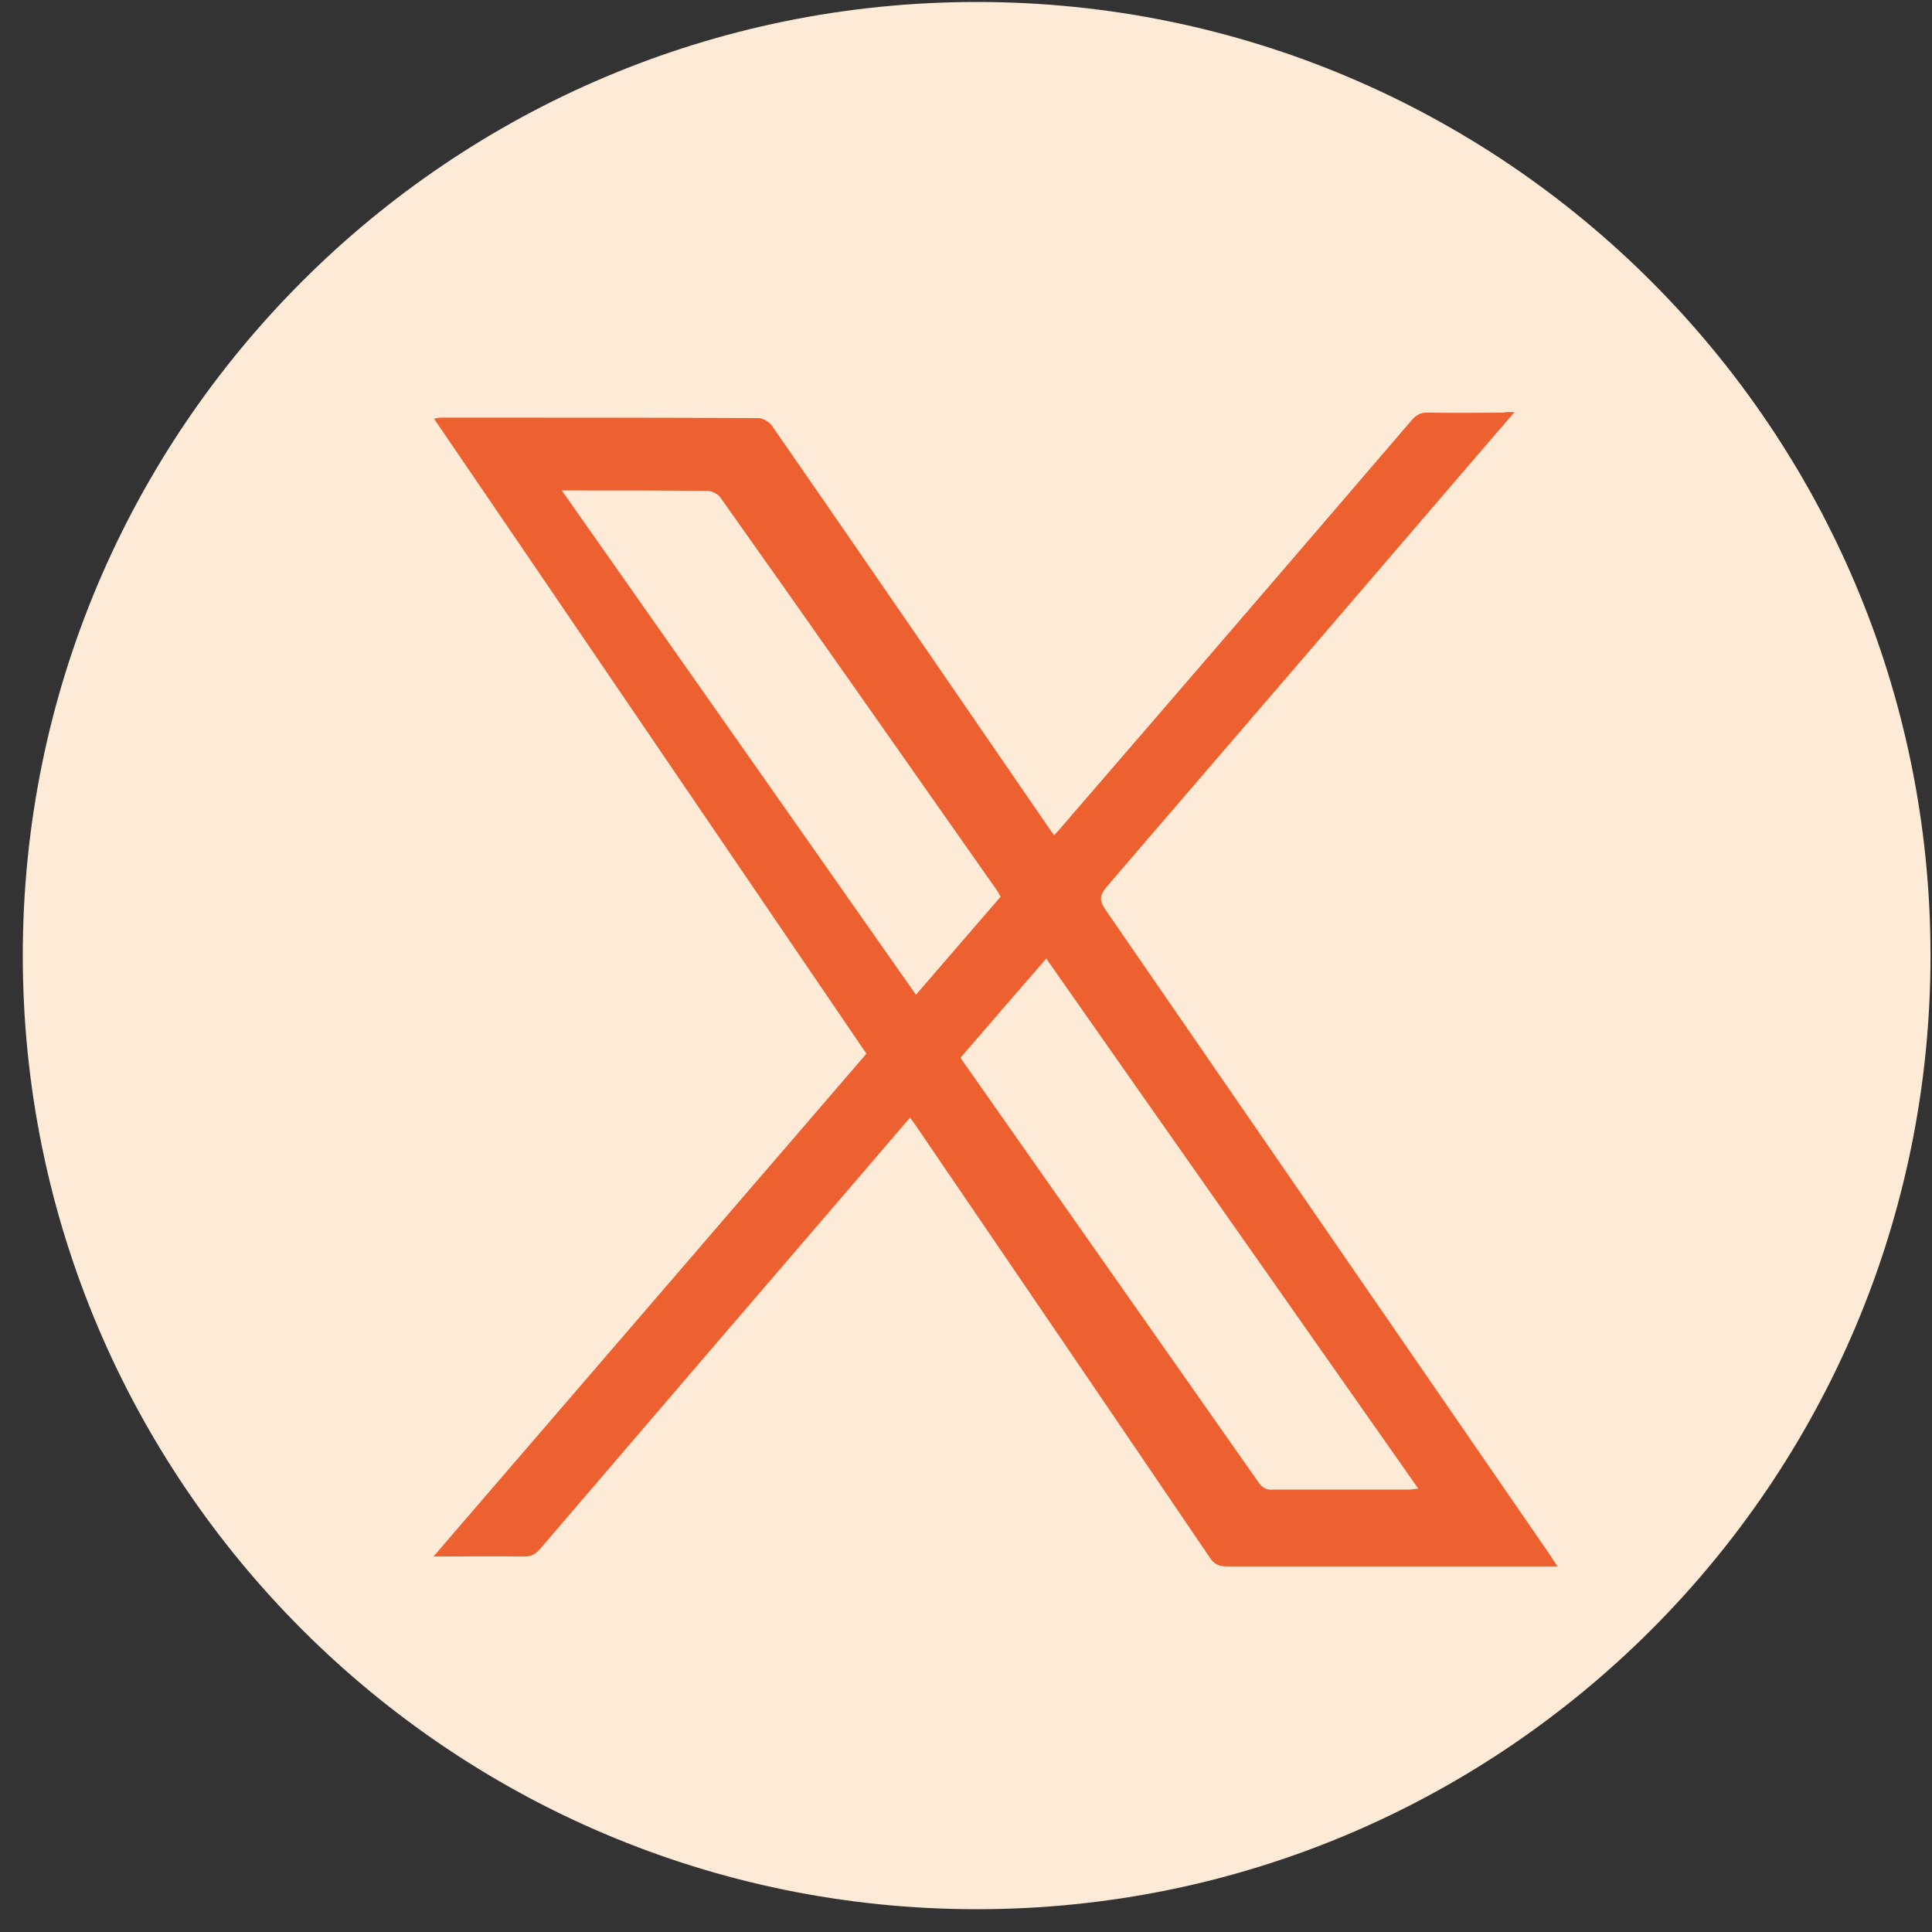
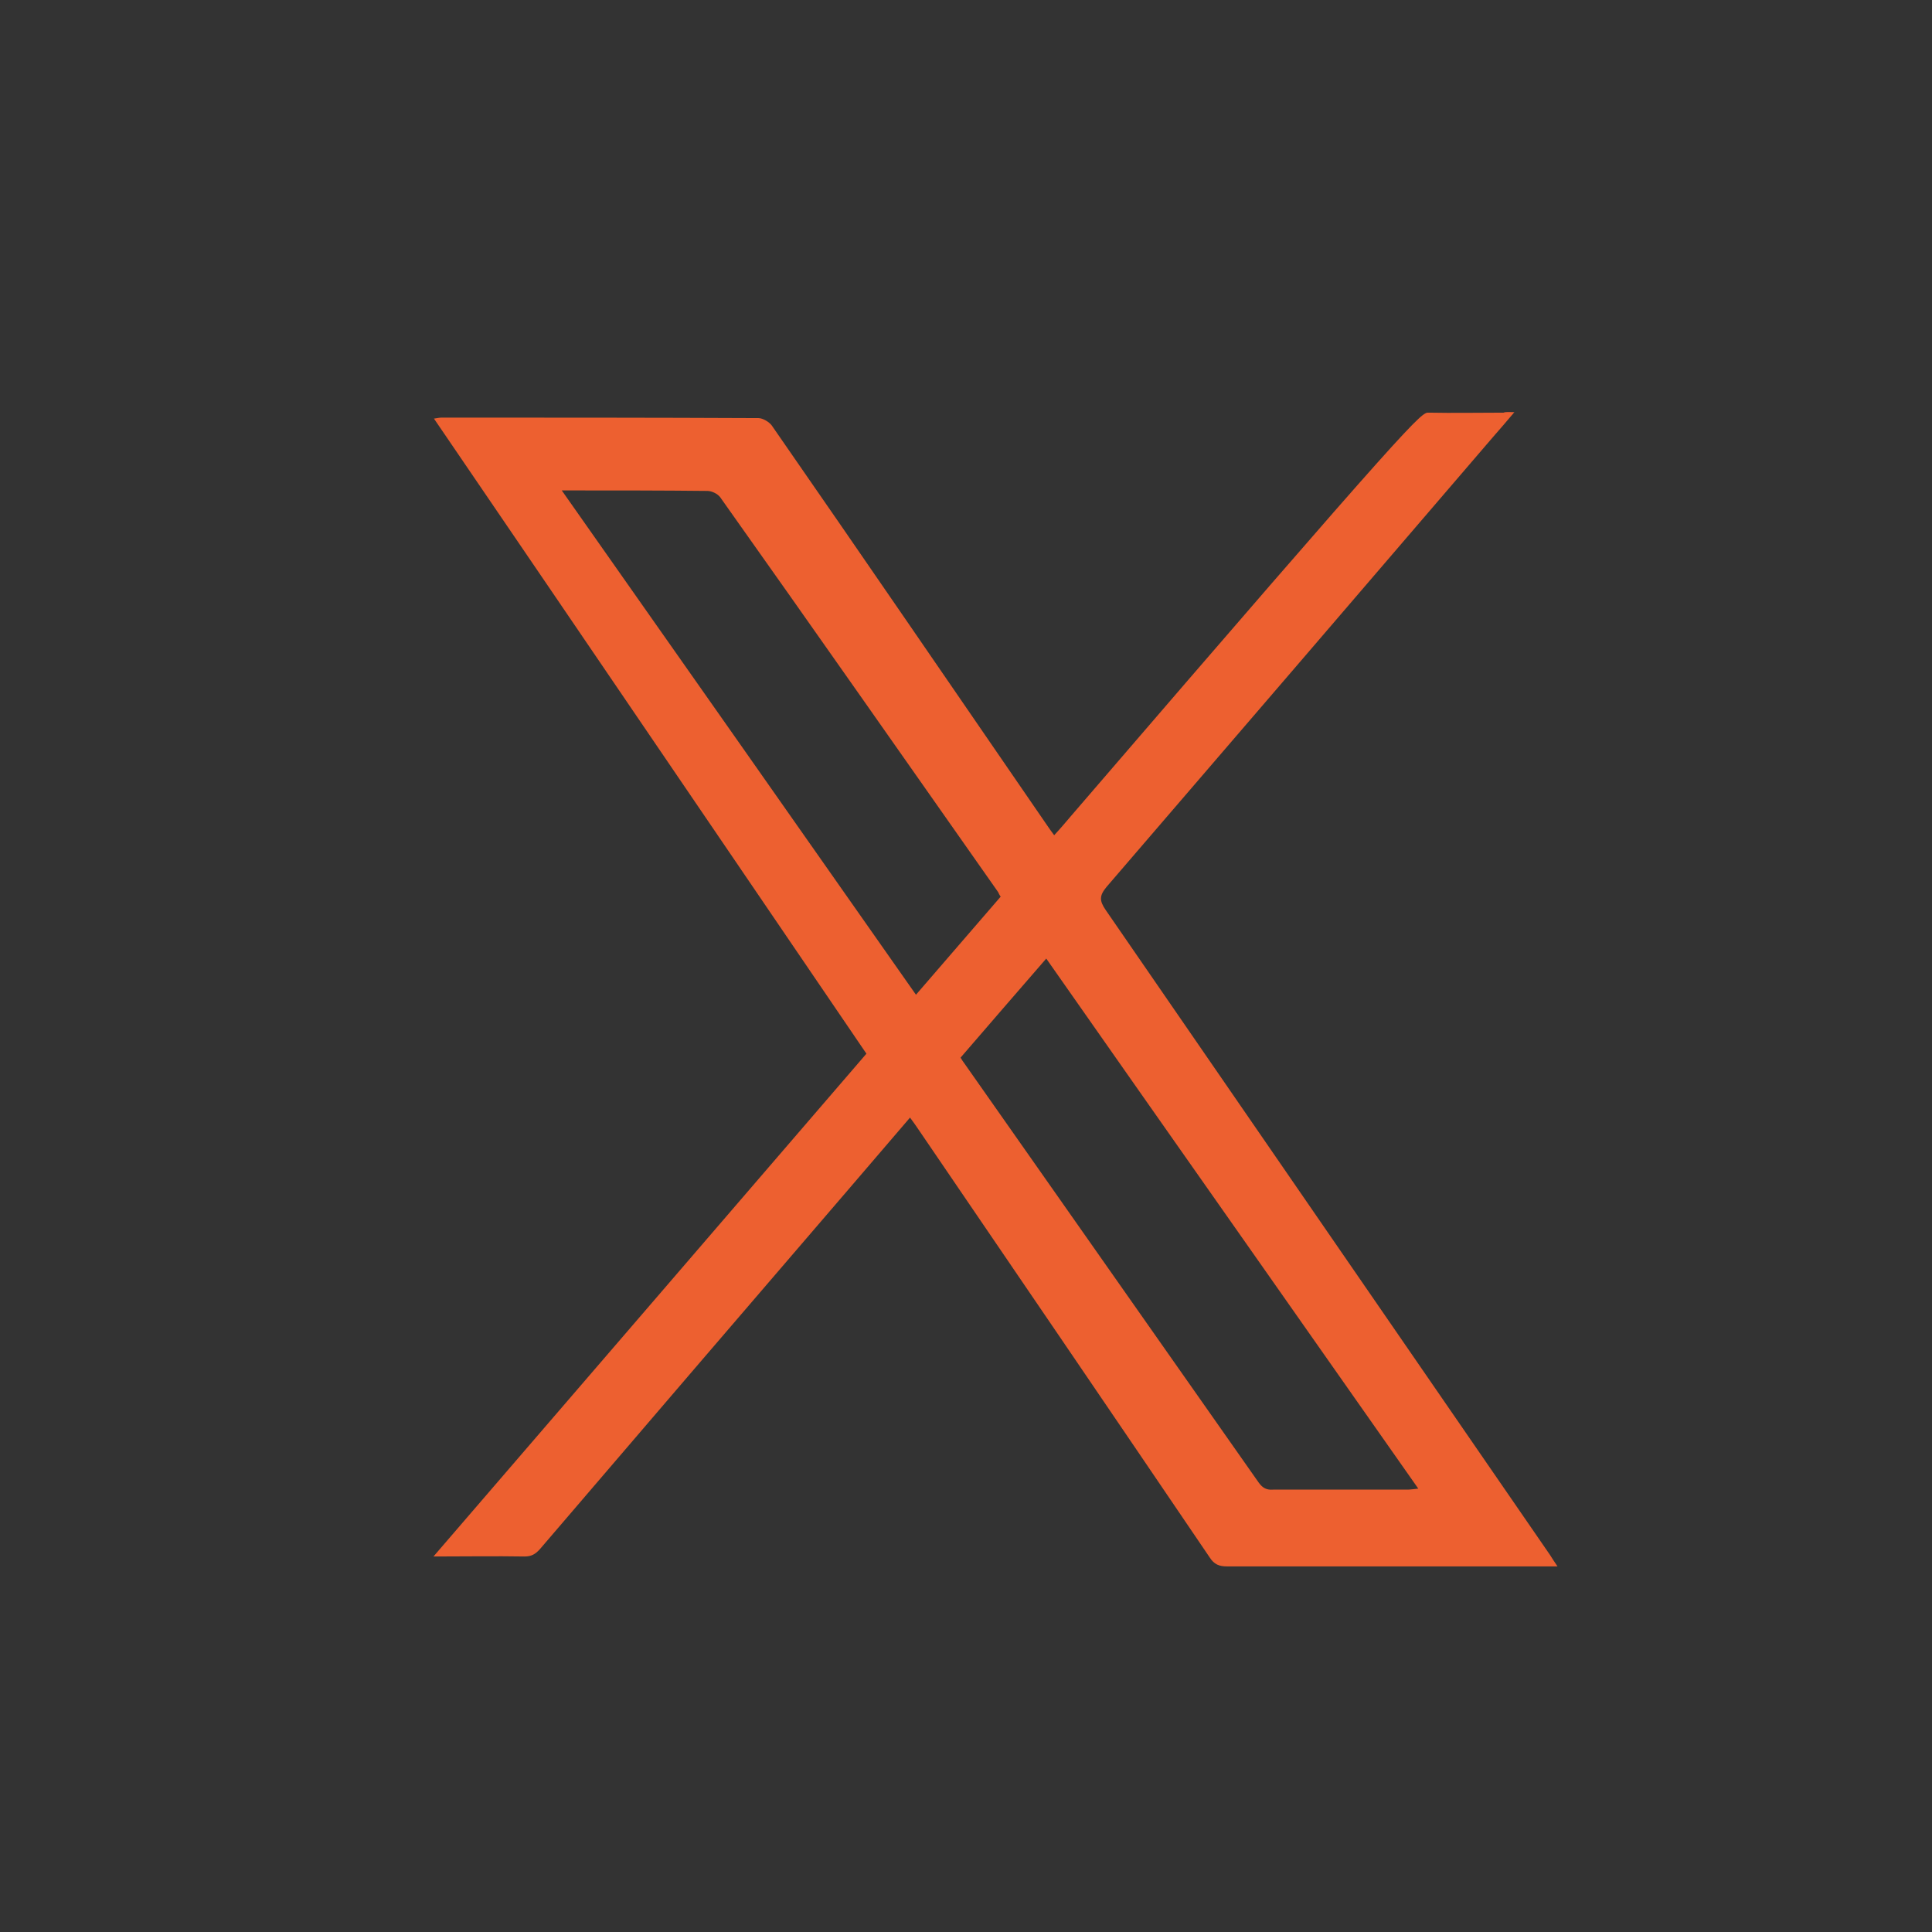
<svg xmlns="http://www.w3.org/2000/svg" width="39" height="39" viewBox="0 0 39 39" fill="none">
  <rect x="0" y="0" width="39" height="39" fill="#333333" stroke="none" />
-   <path d="M19.72 0.04C30.35 0.04 38.97 8.66 38.97 19.29C38.97 29.92 30.35 38.54 19.72 38.54C9.09 38.54 0.46 29.92 0.46 19.29C0.46 8.66 9.08 0.04 19.72 0.04Z" fill="#FDEBD8" />
-   <path d="M30.57 8.32C30.41 8.51 30.28 8.66 30.14 8.82C27.54 11.85 24.94 14.88 22.34 17.9C22.19 18.08 22.19 18.18 22.32 18.37C25.31 22.71 28.3 27.05 31.29 31.39C31.33 31.45 31.37 31.52 31.44 31.62H31.18C29.04 31.62 26.9 31.62 24.77 31.62C24.61 31.62 24.51 31.58 24.42 31.44C22.46 28.55 20.49 25.66 18.52 22.77C18.48 22.71 18.43 22.64 18.37 22.56C17.94 23.06 17.53 23.54 17.11 24.03C15.04 26.44 12.97 28.85 10.9 31.27C10.81 31.37 10.73 31.42 10.59 31.42C10 31.41 9.4 31.42 8.75 31.42C11.68 28.02 14.58 24.65 17.49 21.27C14.58 17 11.68 12.73 8.76 8.45C8.83 8.44 8.87 8.43 8.92 8.43C11.05 8.43 13.18 8.43 15.31 8.44C15.4 8.44 15.53 8.52 15.58 8.59C17.44 11.27 19.28 13.96 21.13 16.65C21.17 16.71 21.22 16.78 21.28 16.86C21.41 16.72 21.52 16.59 21.63 16.46C23.92 13.81 26.21 11.15 28.49 8.49C28.59 8.37 28.69 8.32 28.84 8.33C29.34 8.34 29.84 8.33 30.35 8.33C30.4 8.31 30.47 8.32 30.57 8.32ZM19.39 21.35C19.42 21.4 19.44 21.43 19.47 21.47C21.45 24.29 23.43 27.11 25.41 29.93C25.49 30.04 25.57 30.08 25.7 30.07C26.6 30.07 27.5 30.07 28.41 30.07C28.47 30.07 28.53 30.06 28.63 30.05C26.12 26.47 23.62 22.92 21.12 19.35C20.52 20.04 19.96 20.69 19.39 21.35ZM20.2 18.1C20.17 18.06 20.16 18.03 20.15 18.01C18.28 15.35 16.42 12.69 14.54 10.04C14.49 9.97 14.37 9.91 14.28 9.91C13.36 9.9 12.45 9.9 11.53 9.9H11.34C13.74 13.31 16.11 16.69 18.49 20.08C19.07 19.41 19.63 18.76 20.2 18.1Z" fill="#ED6030" />
+   <path d="M30.57 8.32C30.41 8.51 30.28 8.66 30.14 8.82C27.54 11.85 24.94 14.88 22.34 17.9C22.19 18.08 22.19 18.18 22.32 18.37C25.31 22.71 28.3 27.05 31.29 31.39C31.33 31.45 31.37 31.52 31.44 31.62H31.18C29.04 31.62 26.9 31.62 24.77 31.62C24.61 31.62 24.51 31.58 24.42 31.44C22.46 28.55 20.49 25.66 18.52 22.77C18.48 22.71 18.43 22.64 18.37 22.56C17.94 23.06 17.53 23.54 17.11 24.03C15.04 26.44 12.97 28.85 10.9 31.27C10.81 31.37 10.73 31.42 10.59 31.42C10 31.41 9.4 31.42 8.75 31.42C11.68 28.02 14.58 24.65 17.49 21.27C14.58 17 11.68 12.73 8.76 8.45C8.83 8.44 8.87 8.43 8.92 8.43C11.05 8.43 13.18 8.43 15.31 8.44C15.4 8.44 15.53 8.52 15.58 8.59C17.44 11.27 19.28 13.96 21.13 16.65C21.17 16.71 21.22 16.78 21.28 16.86C21.41 16.72 21.52 16.59 21.63 16.46C28.59 8.37 28.69 8.32 28.84 8.33C29.34 8.34 29.84 8.33 30.35 8.33C30.4 8.31 30.47 8.32 30.57 8.32ZM19.39 21.35C19.42 21.4 19.44 21.43 19.47 21.47C21.45 24.29 23.43 27.11 25.41 29.93C25.49 30.04 25.57 30.08 25.7 30.07C26.6 30.07 27.5 30.07 28.41 30.07C28.47 30.07 28.53 30.06 28.63 30.05C26.12 26.47 23.62 22.92 21.12 19.35C20.52 20.04 19.96 20.69 19.39 21.35ZM20.2 18.1C20.17 18.06 20.16 18.03 20.15 18.01C18.28 15.35 16.42 12.69 14.54 10.04C14.49 9.97 14.37 9.91 14.28 9.91C13.36 9.9 12.45 9.9 11.53 9.9H11.34C13.74 13.31 16.11 16.69 18.49 20.08C19.07 19.41 19.63 18.76 20.2 18.1Z" fill="#ED6030" />
</svg>